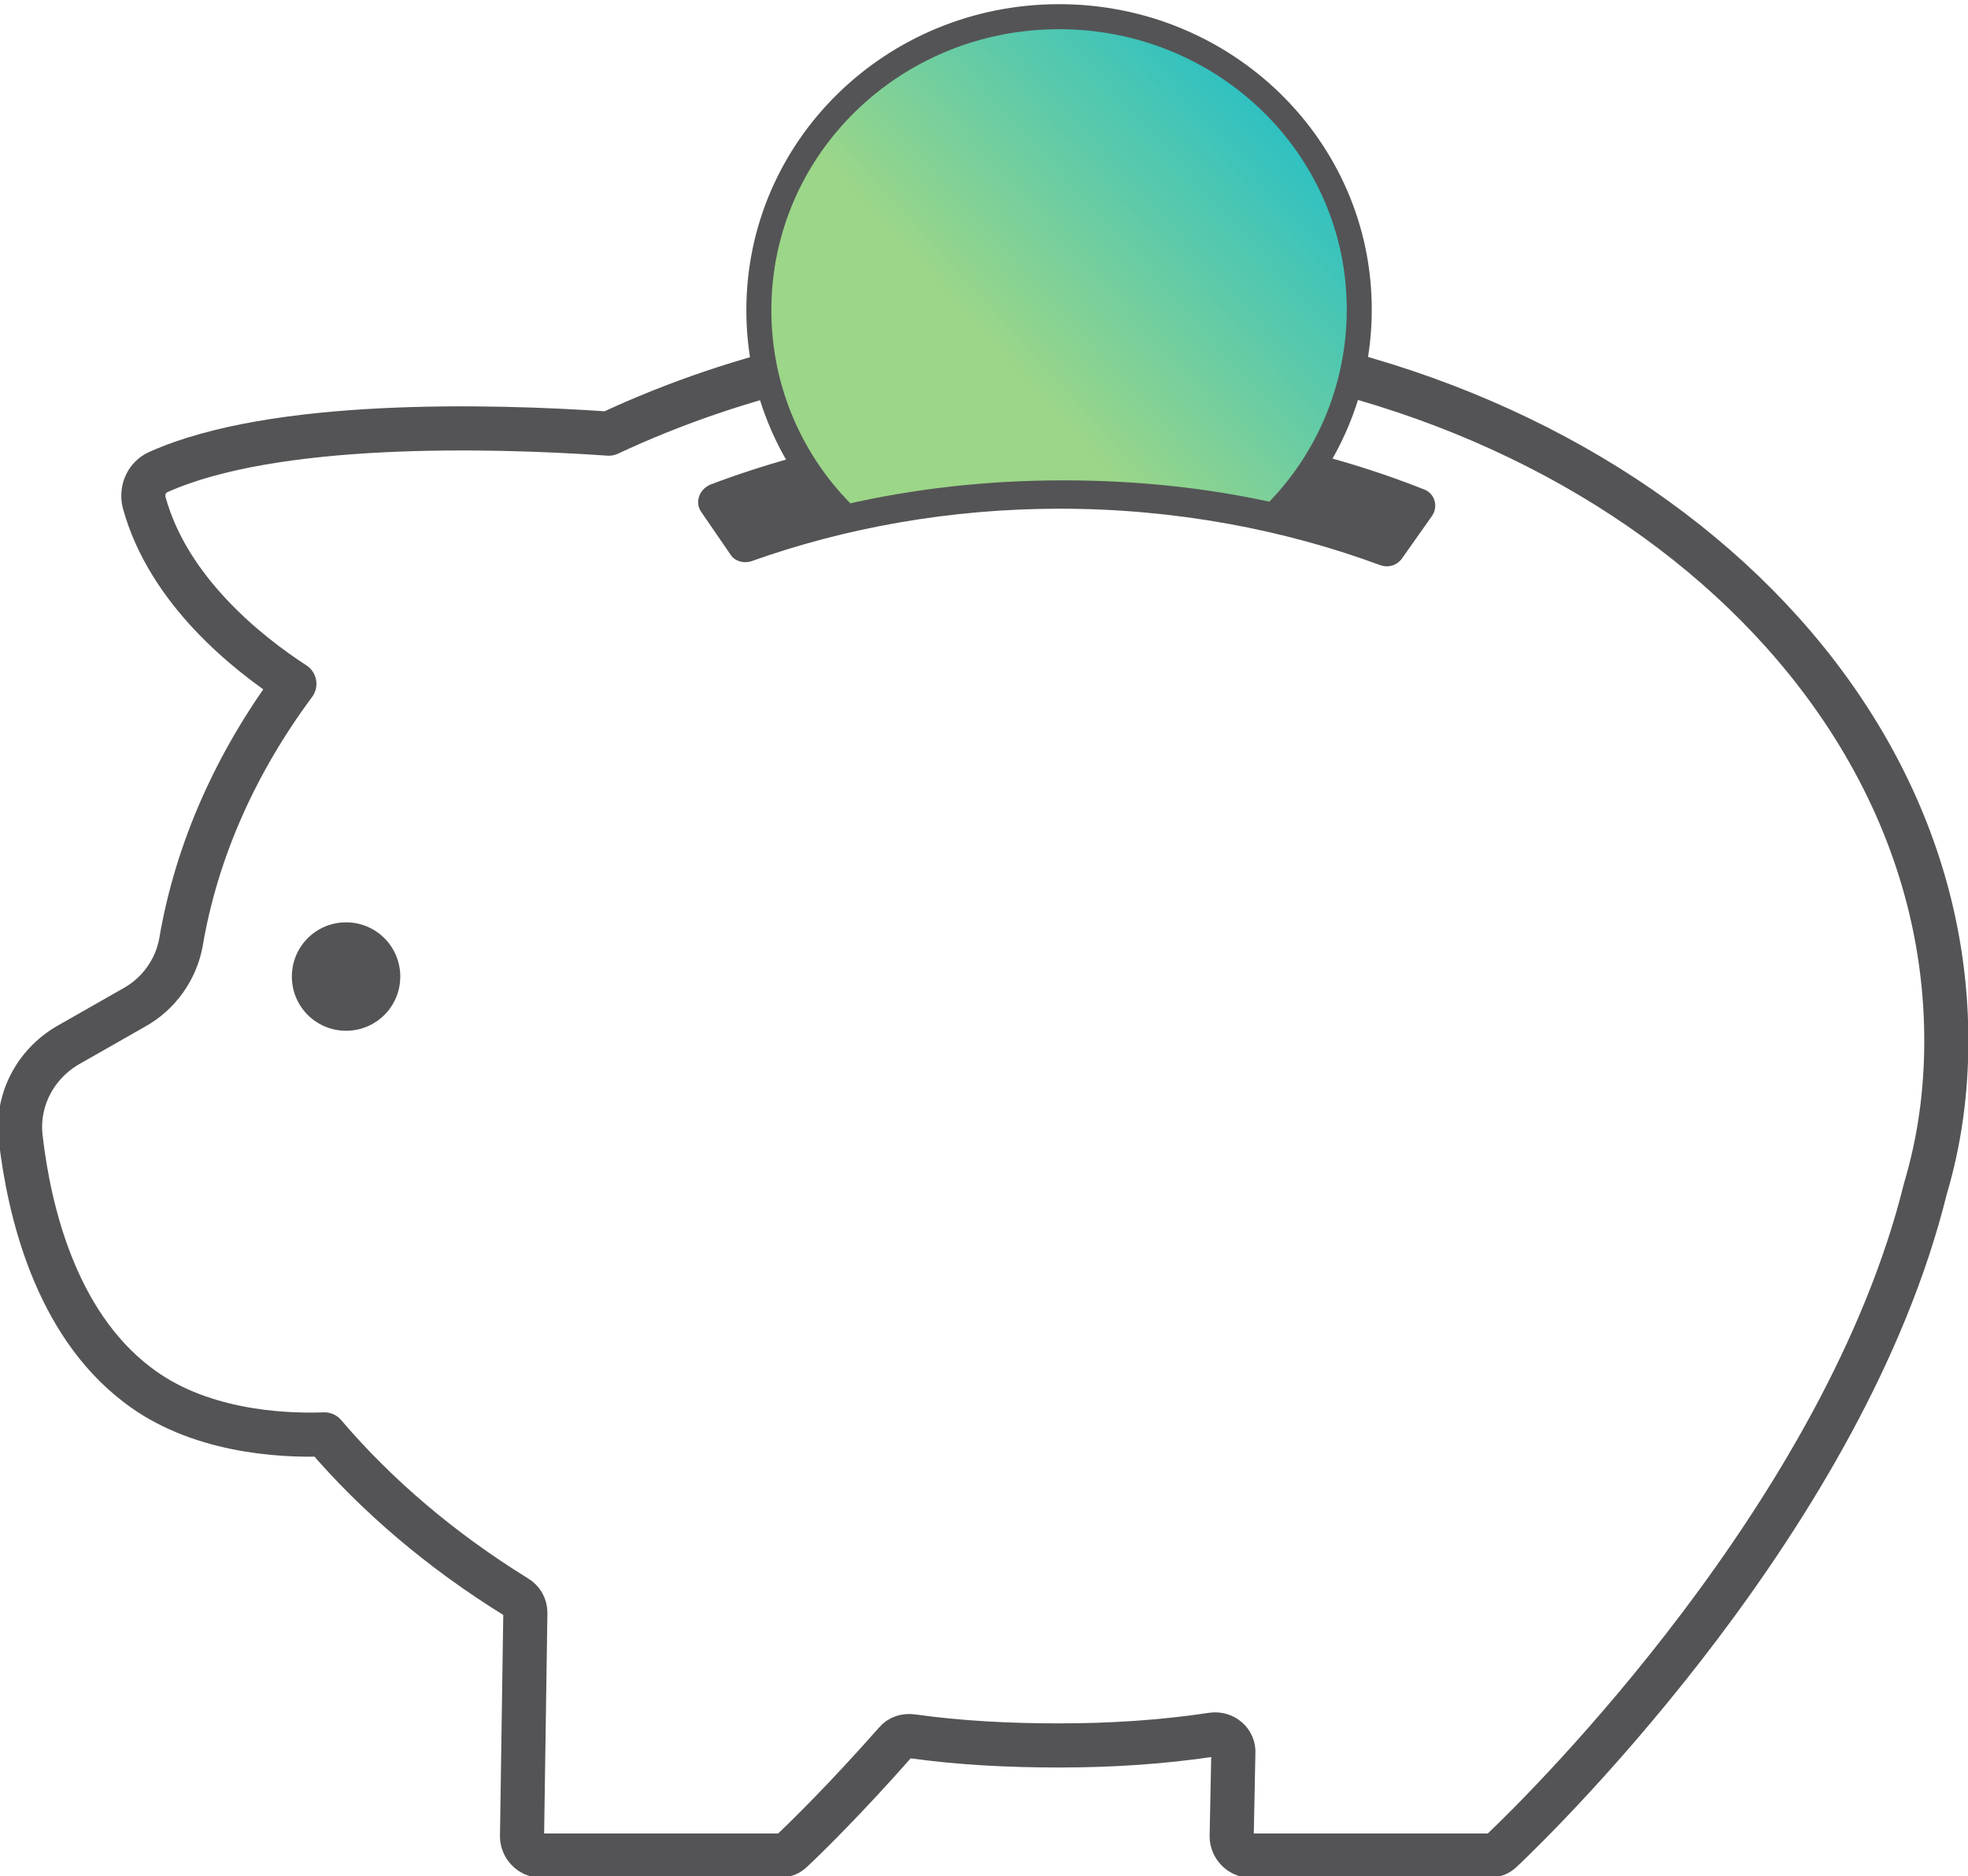
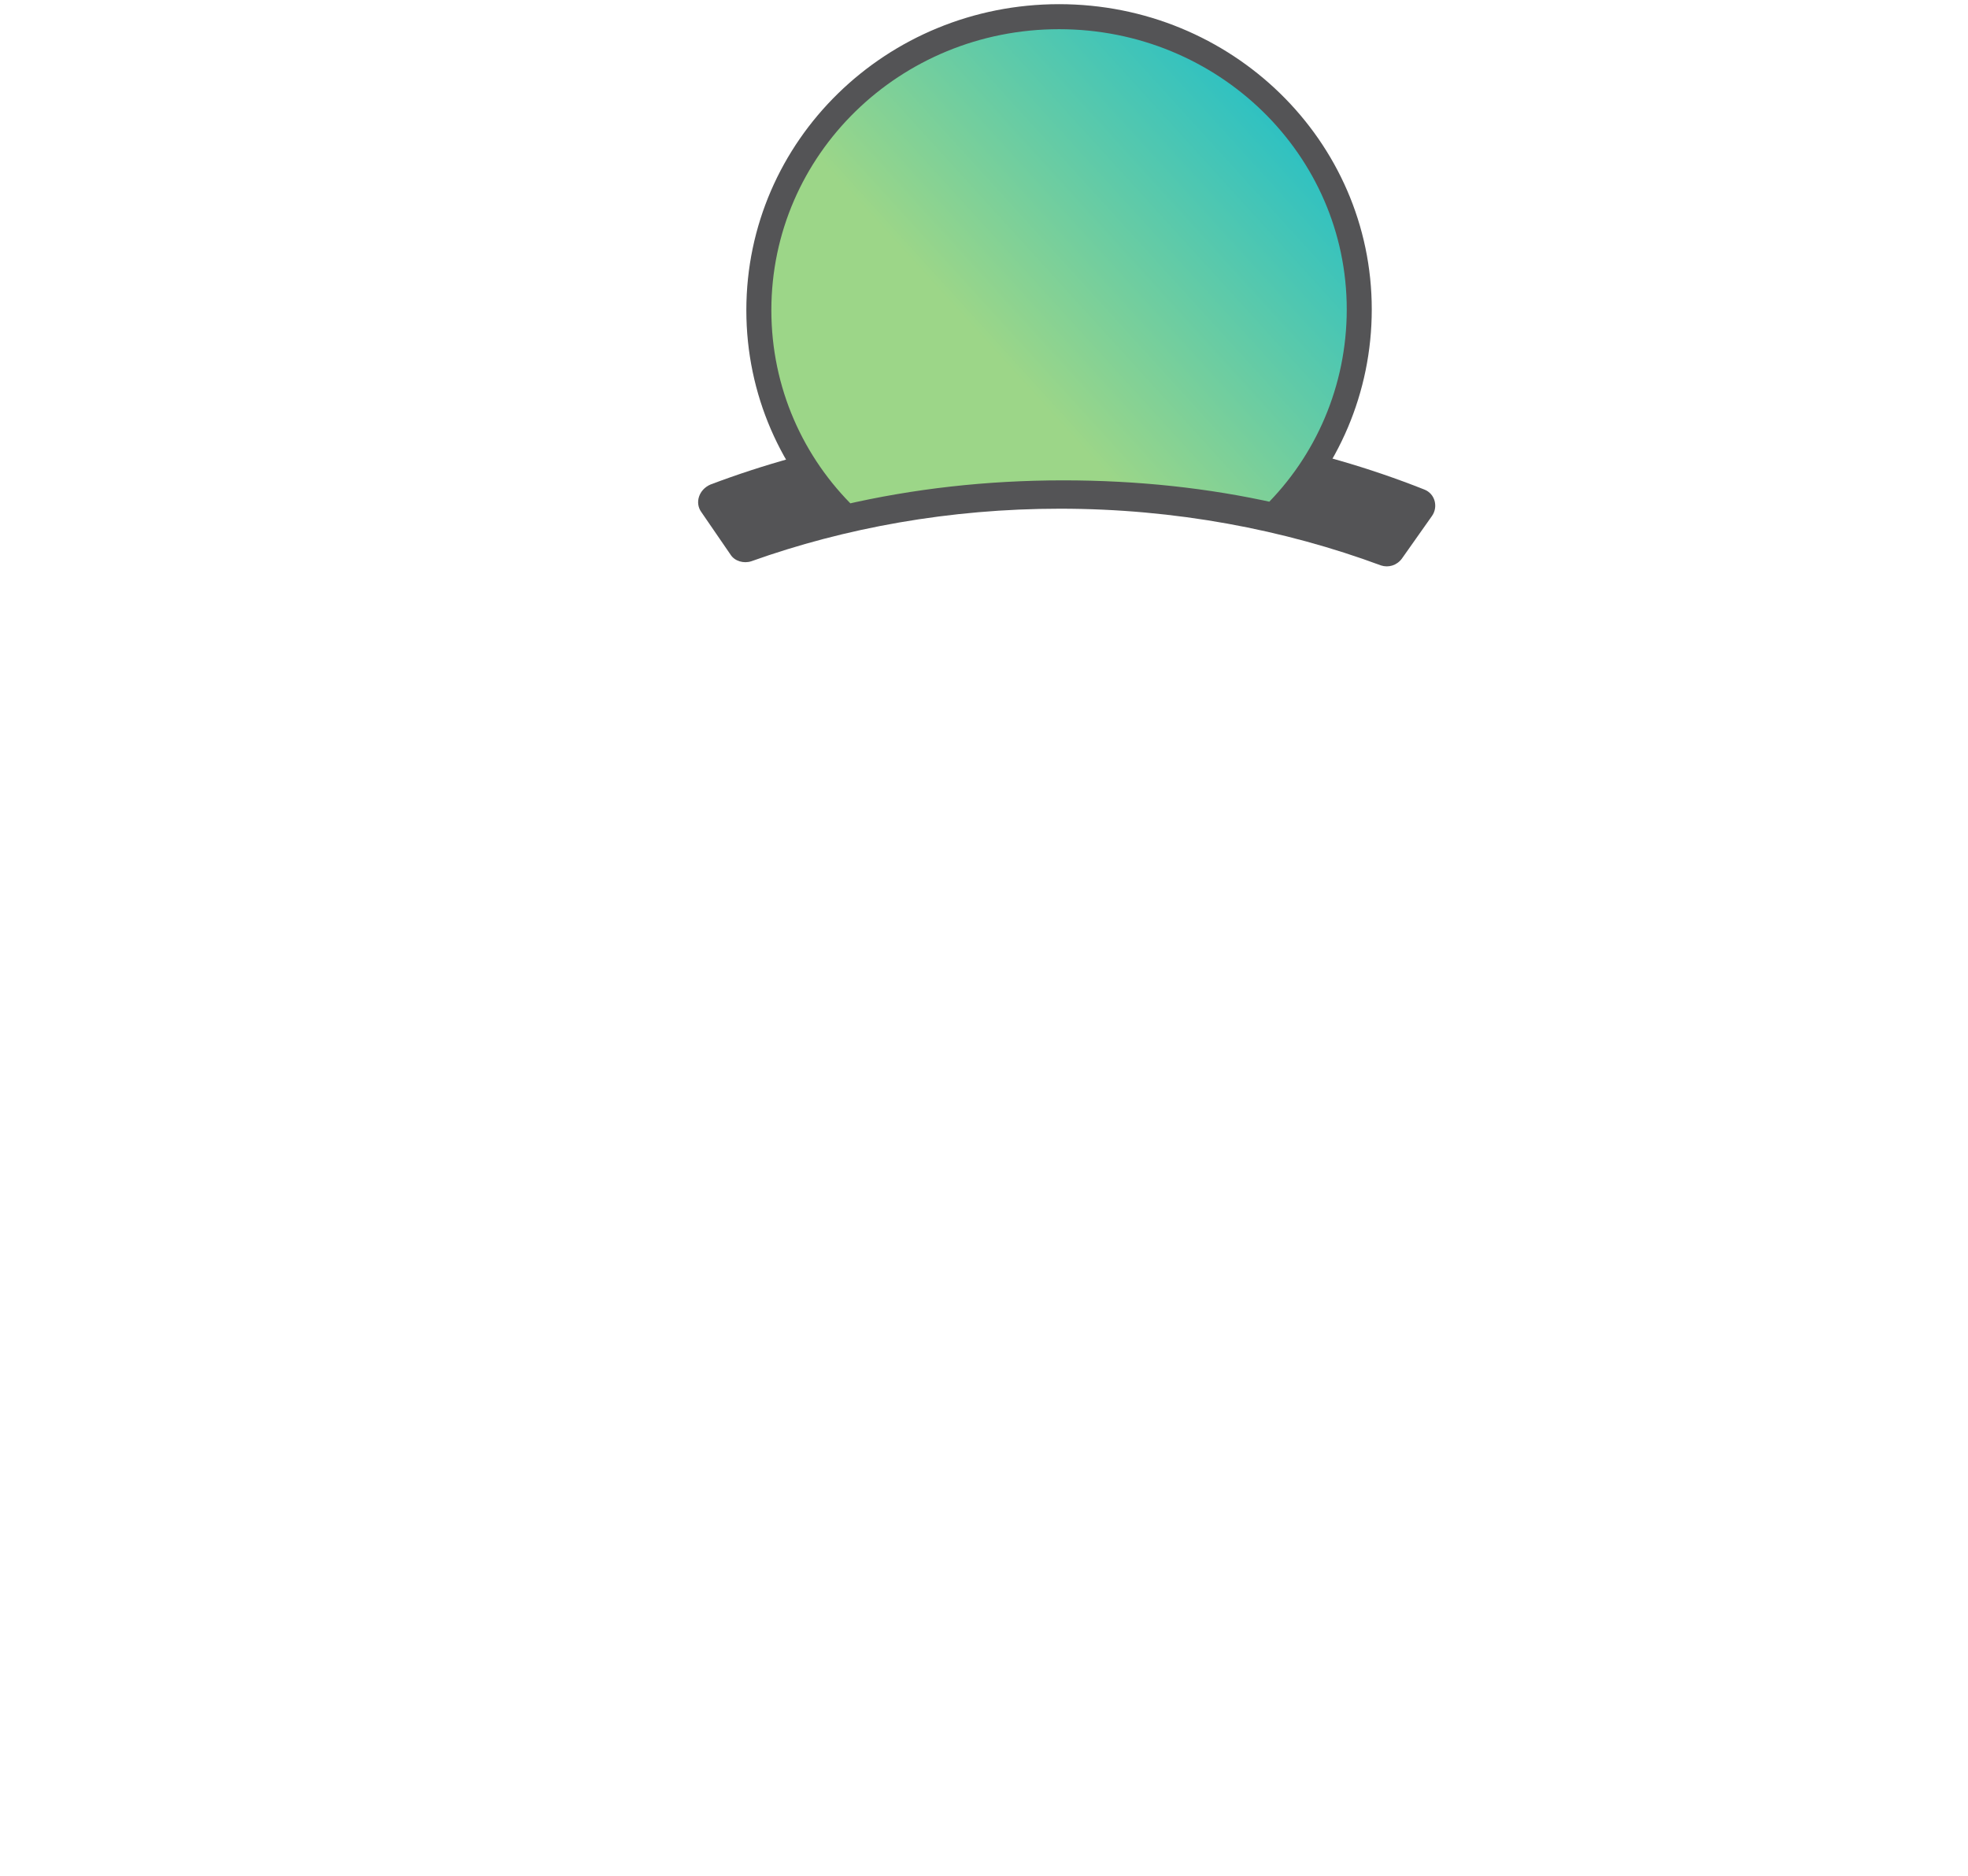
<svg xmlns="http://www.w3.org/2000/svg" version="1.1" id="Layer_1" x="0px" y="0px" viewBox="0 0 236 225" style="enable-background:new 0 0 236 225;" xml:space="preserve">
  <style type="text/css">
	.st0{fill-rule:evenodd;clip-rule:evenodd;fill:#545456;}
	.st1{fill:none;stroke:#545456;stroke-width:5.29;stroke-linecap:round;stroke-linejoin:round;stroke-miterlimit:10;}
	.st2{fill-rule:evenodd;clip-rule:evenodd;fill:url(#Fill-11_1_);stroke:#545456;stroke-width:3;}
</style>
  <desc>Created with Sketch.</desc>
  <g id="smol-piggy-large" transform="translate(-15, 2)">
    <g transform="translate(17, 38)">
-       <path id="Fill-1" class="st0" d="M46,77.1c0-3.6-2.9-6.5-6.5-6.5c-3.6,0-6.5,2.9-6.5,6.5s2.9,6.5,6.5,6.5    C43.1,83.6,46,80.7,46,77.1" />
-       <path id="Stroke-3" class="st1" d="M231.4,84.8c0-46.7-47.6-84.5-106.4-84.5c-19.7,0-38.2,4.3-54,11.7c-14.4-1-40.2-1.6-54,4.6    c-1.4,0.6-2.1,2.2-1.7,3.7c2.9,10.5,12.3,18,18,21.7c-6.9,9.3-11.7,19.8-13.6,31c-0.6,3.3-2.7,6.2-5.6,7.8l-7.9,4.5    c-4,2.3-6.3,6.7-5.7,11.3c1,8.5,4.1,21.9,13.9,29.4c7.2,5.6,17.1,6.2,22.5,6c6.3,7.4,14.1,14,23,19.5c0.7,0.4,1.1,1.1,1.1,1.9    l-0.4,26.8c0,1.2,1,2.3,2.2,2.3h28.7c0.6,0,1.1-0.2,1.5-0.6c1.7-1.6,6.4-6.2,12.4-13c0.5-0.6,1.2-0.8,2-0.7    c5.7,0.8,11.6,1.1,17.6,1.1c6.3,0,12.4-0.4,18.4-1.3c1.4-0.2,2.6,0.9,2.5,2.2l-0.2,10c0,1.2,1,2.3,2.2,2.3h28.7    c0.6,0,1.1-0.2,1.5-0.6c5.3-5,41.2-40.5,50.8-79.4C230.6,96.8,231.4,90.9,231.4,84.8z" />
      <path id="Fill-5" class="st0" d="M82.1,21.4l3.5,5.1c0.5,0.8,1.6,1.1,2.5,0.8c11.2-4,23.8-6.3,37-6.3c13.8,0,26.9,2.5,38.5,6.8    c0.9,0.3,1.9,0,2.5-0.8l3.6-5.1c0.8-1.1,0.4-2.7-0.9-3.2c-13.1-5.2-27.9-8.1-43.6-8.1c-15,0-29.3,2.7-42,7.5    C81.8,18.7,81.3,20.3,82.1,21.4" />
    </g>
    <linearGradient id="Fill-11_1_" gradientUnits="userSpaceOnUse" x1="33.137" y1="210.553" x2="33.703" y2="210.983" gradientTransform="matrix(72 0 0 -60 -2252 12673)">
      <stop offset="0" style="stop-color:#9CD688" />
      <stop offset="1" style="stop-color:#25BFC7" />
    </linearGradient>
    <path id="Fill-11" class="st2" d="M106,35.2c0,9.7,4,18.5,10.5,24.8l0,0c8.2-1.9,16.9-2.9,26-2.9l0,0c8.8,0,17.2,0.9,25.2,2.7l0,0   c6.4-6.3,10.3-15.1,10.3-24.7l0,0C178,15.7,161.9,0,142,0l0,0C122.1,0,106,15.7,106,35.2" />
  </g>
</svg>